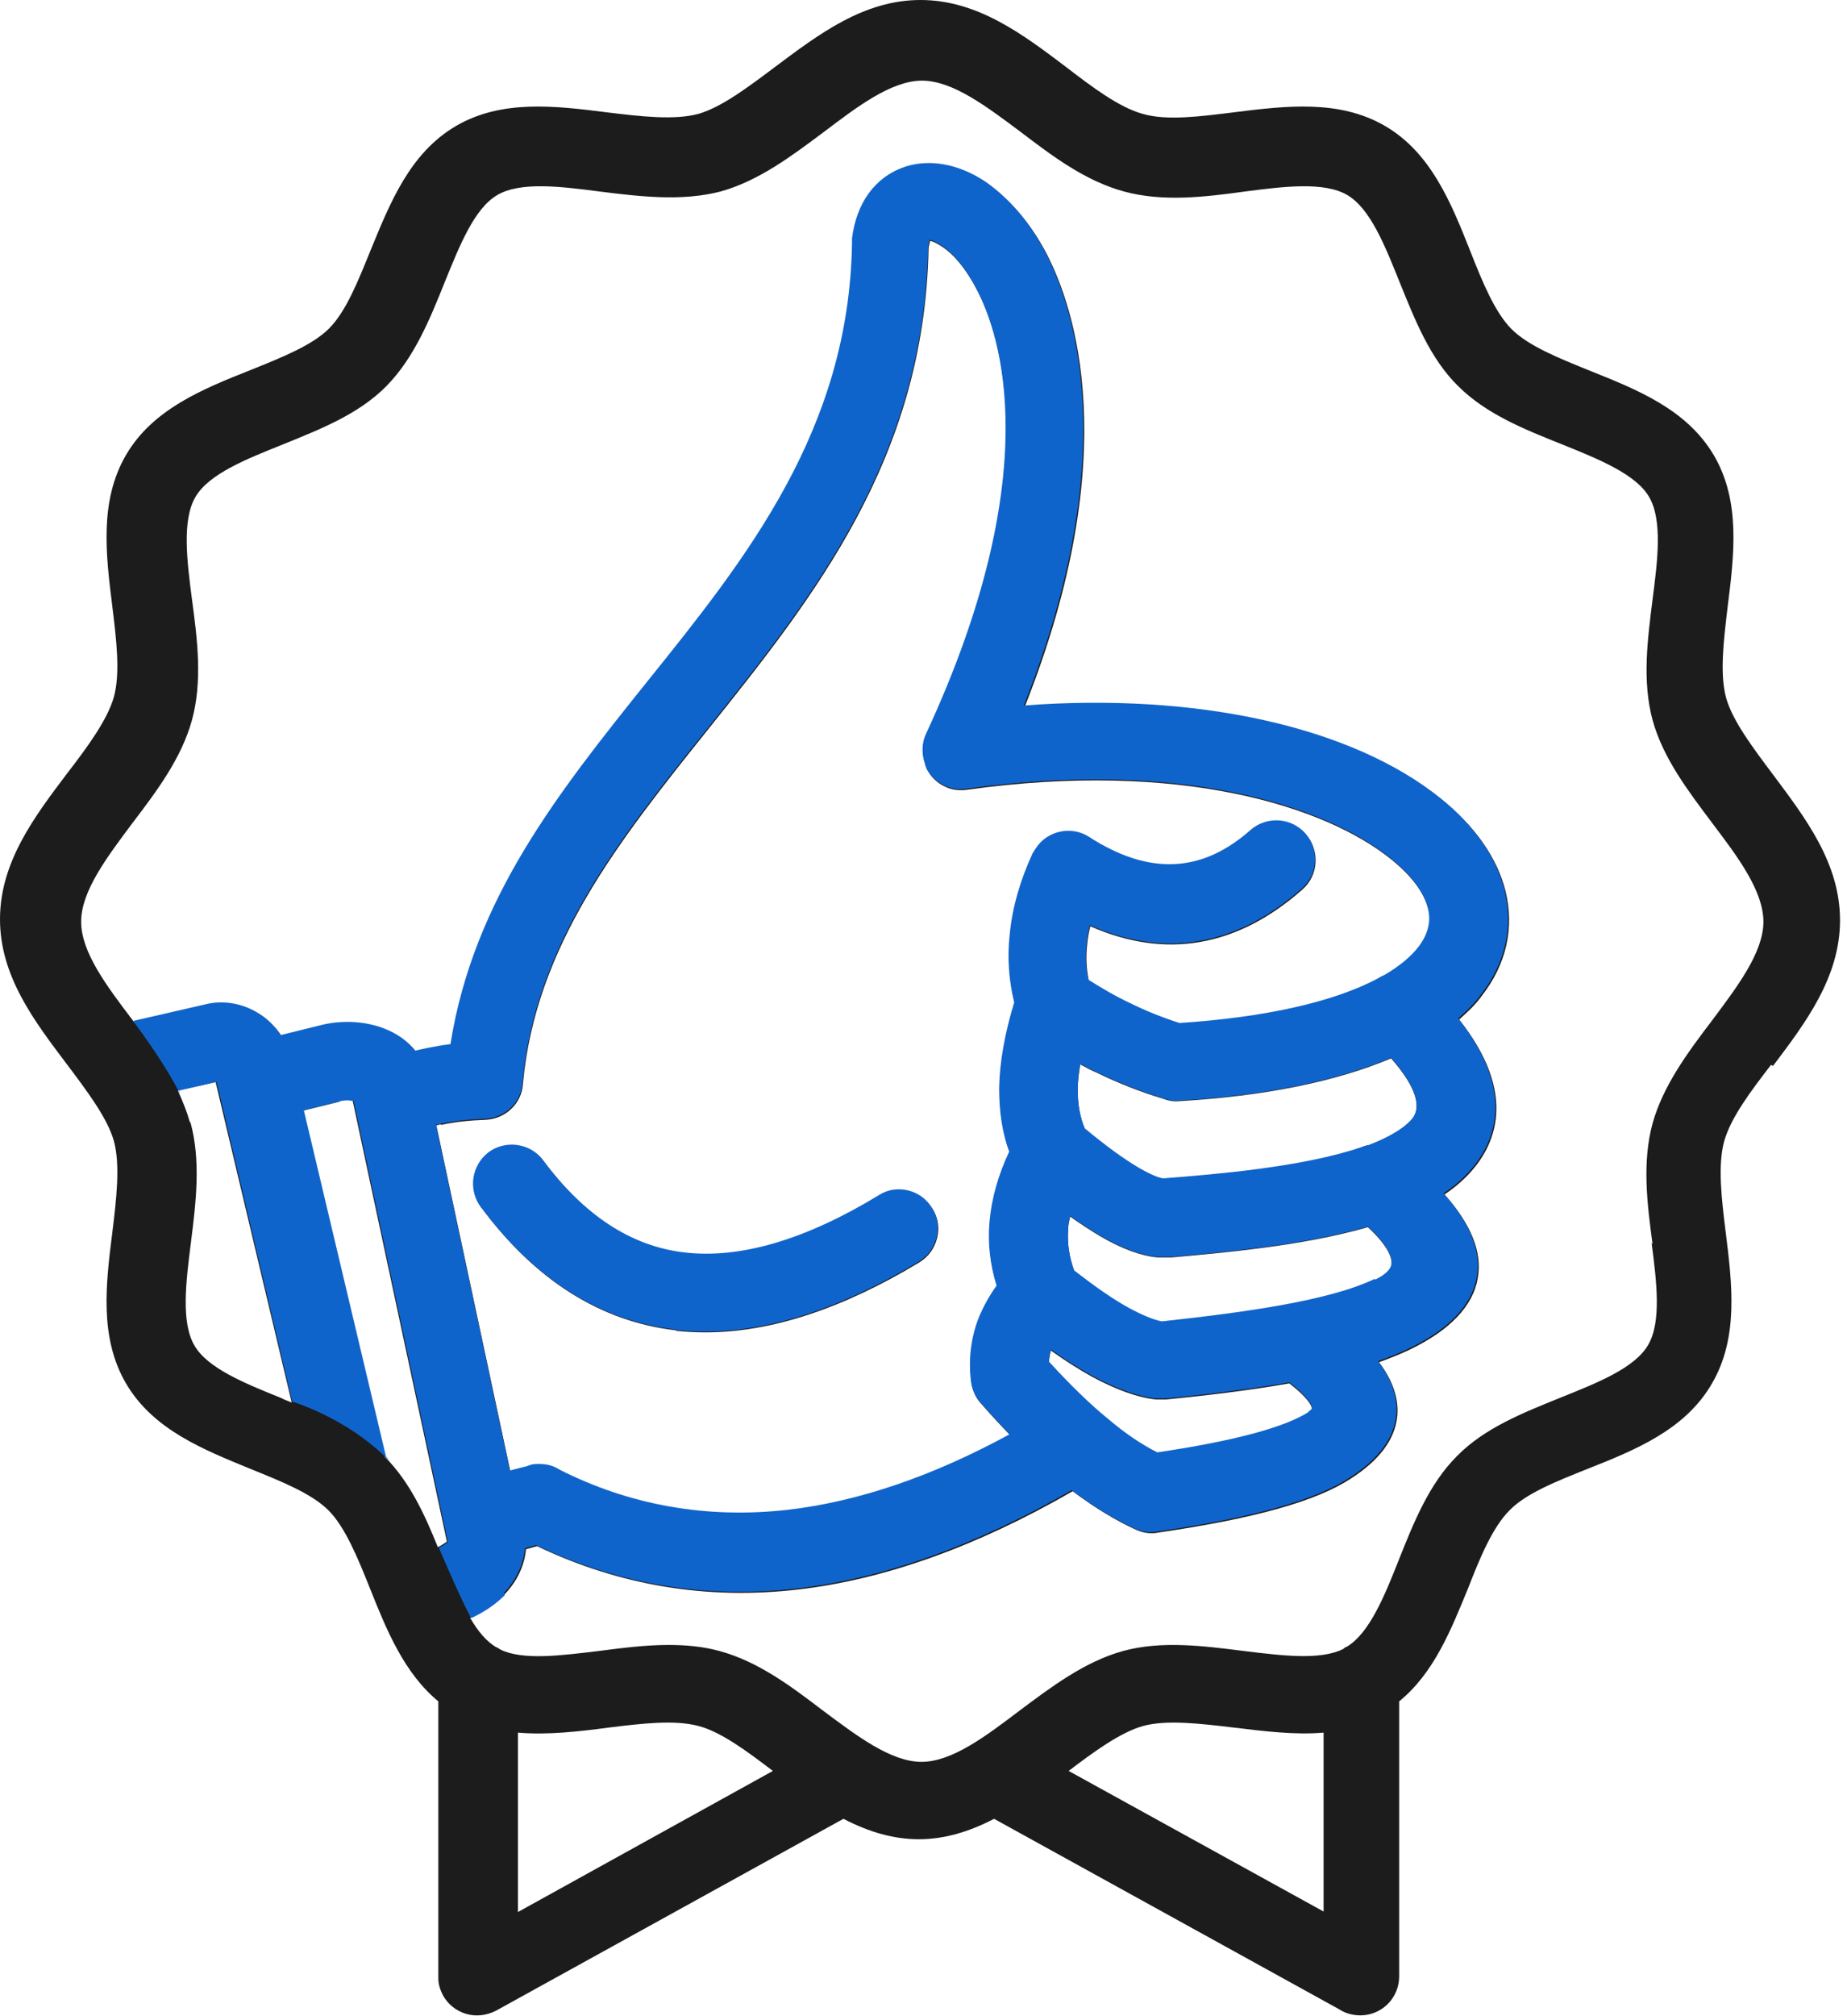
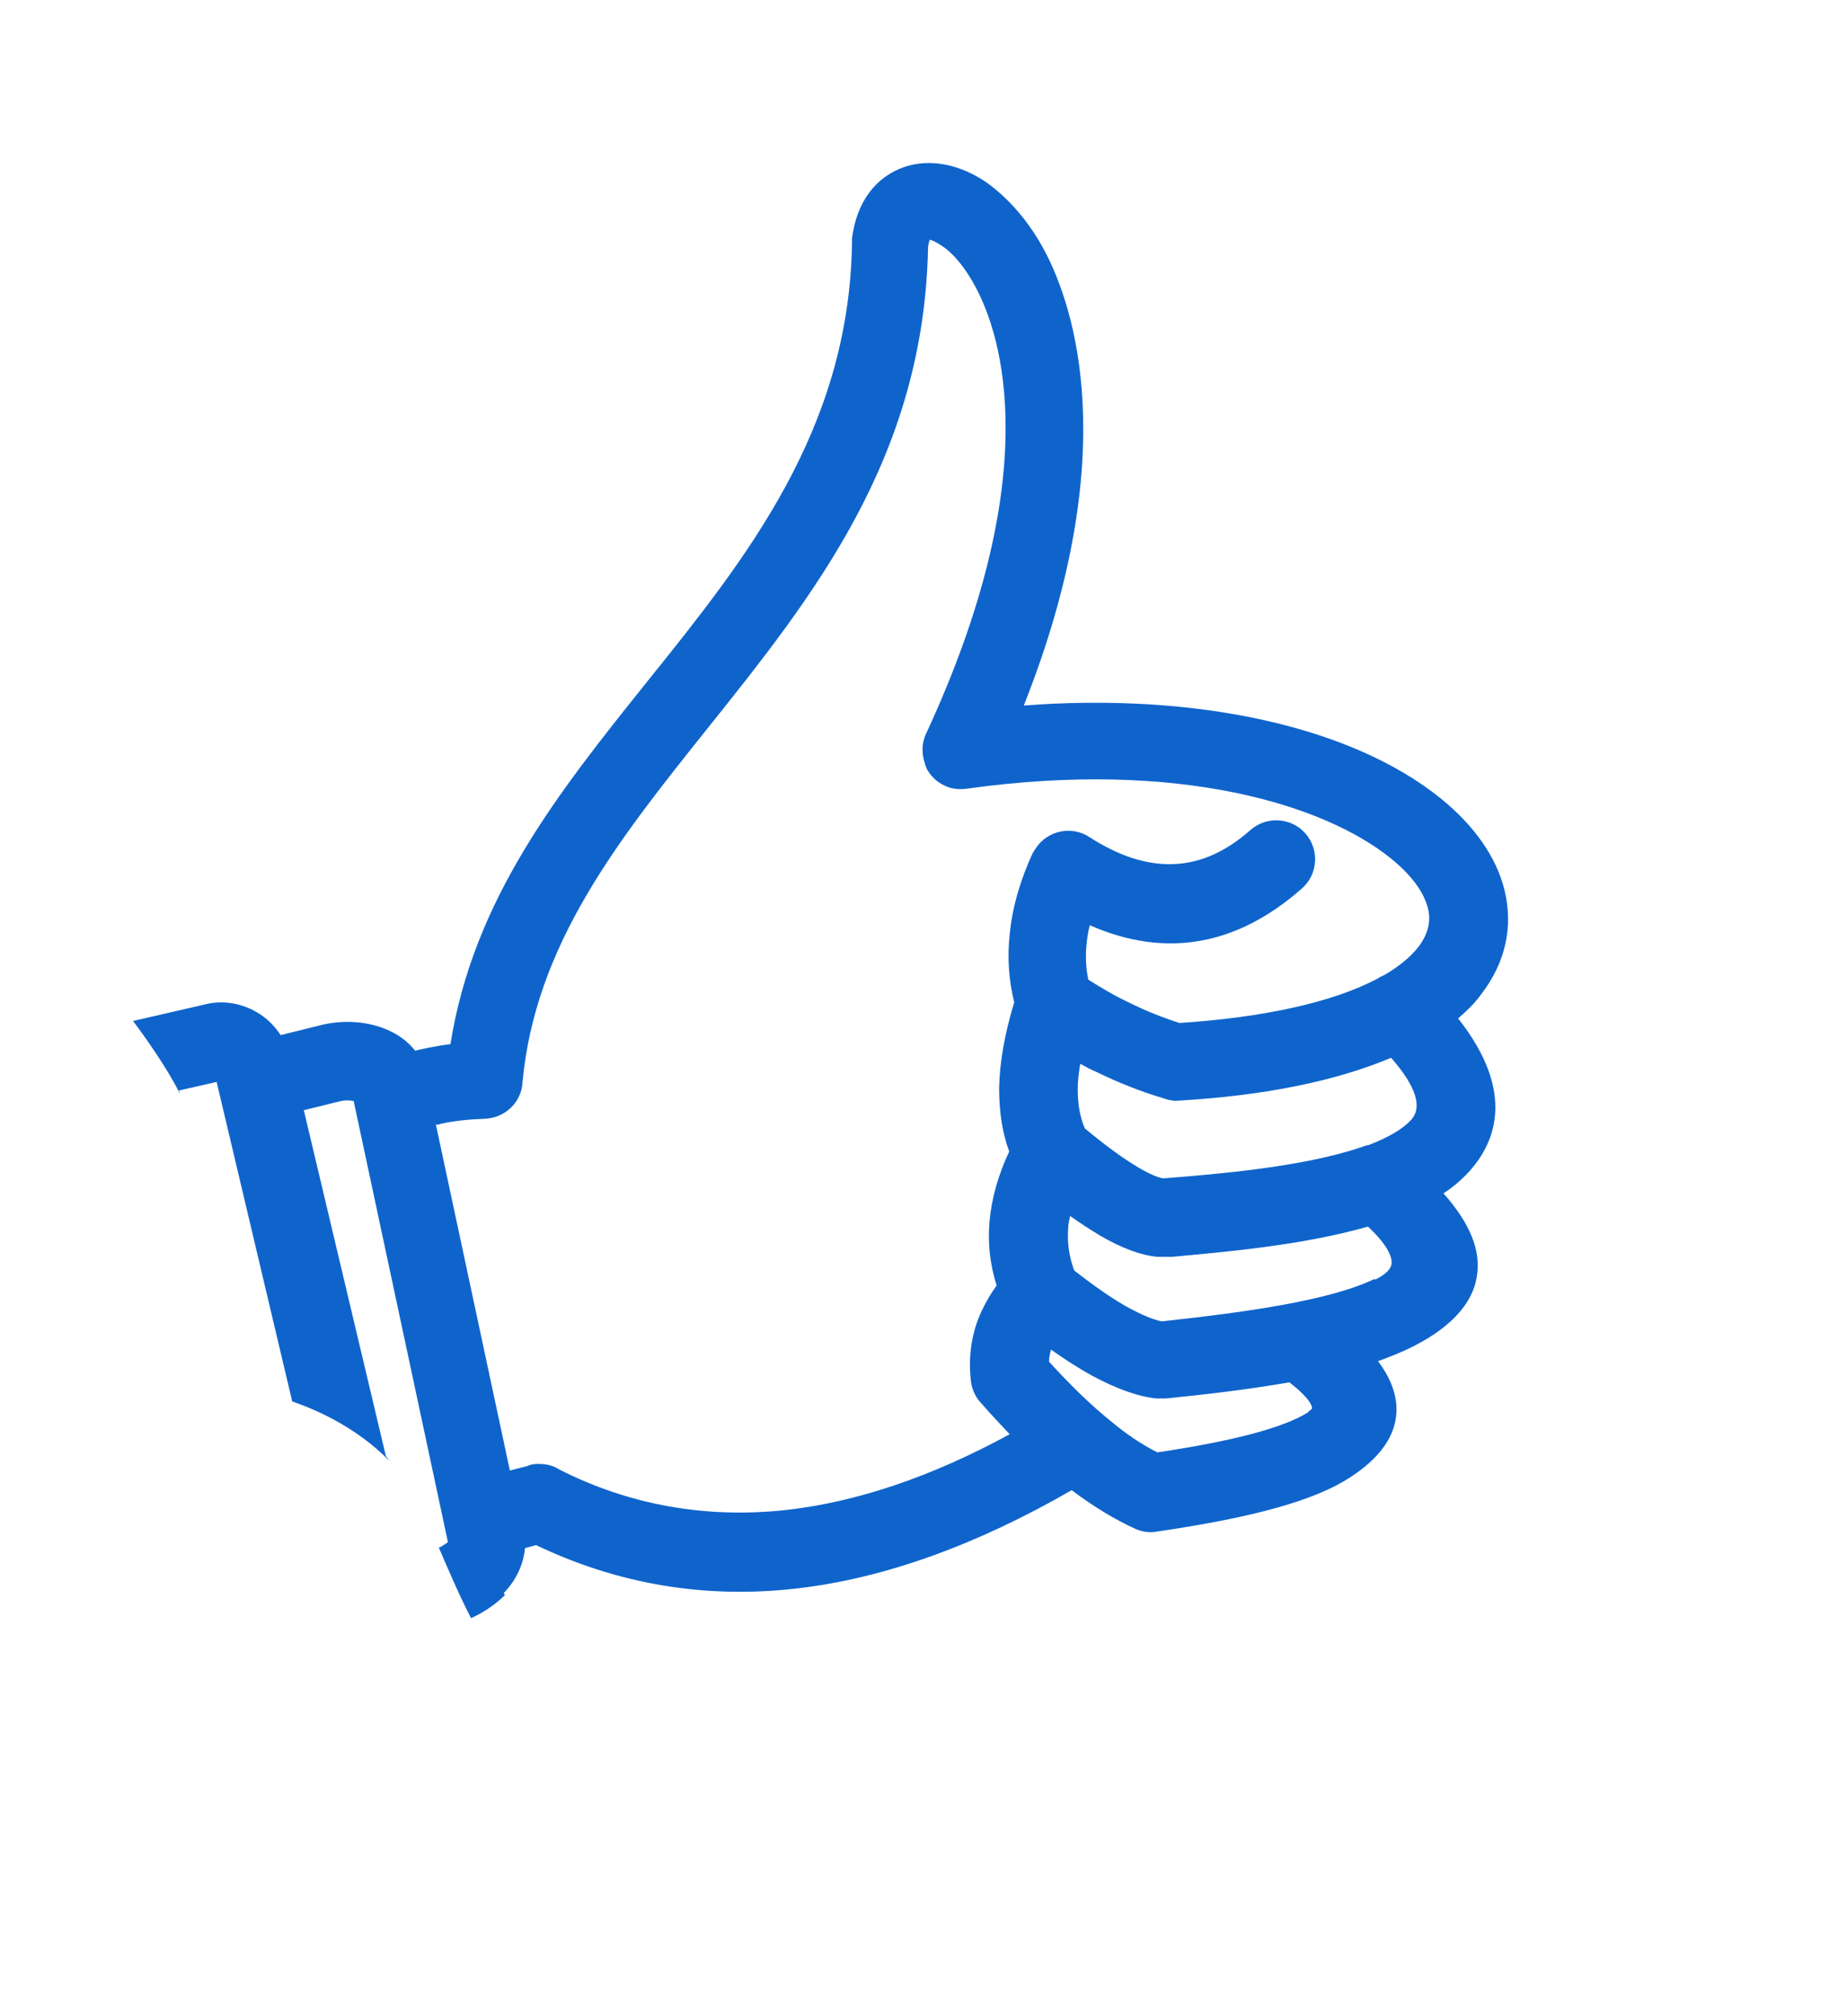
<svg xmlns="http://www.w3.org/2000/svg" width="55" height="60" viewBox="0 0 55 60" fill="none">
-   <path d="M20.132 39.604C20.417 39.634 20.717 39.649 21.017 39.649C22.953 39.649 25.098 38.944 27.379 37.565C27.649 37.4 27.829 37.145 27.904 36.845C27.979 36.545 27.934 36.23 27.769 35.975C27.604 35.705 27.364 35.525 27.064 35.45C26.764 35.375 26.449 35.42 26.194 35.585C24.003 36.92 22.053 37.49 20.402 37.295C18.812 37.115 17.402 36.185 16.186 34.55C15.811 34.04 15.076 33.935 14.566 34.31C14.056 34.7 13.951 35.42 14.326 35.93C14.326 35.93 14.326 35.93 14.341 35.945C15.946 38.105 17.897 39.334 20.132 39.589V39.604Z" fill="#1C1C1C" />
-   <path d="M52.797 31.72C53.772 30.43 54.792 29.08 54.792 27.385C54.792 25.691 53.772 24.356 52.797 23.051C52.212 22.271 51.596 21.461 51.401 20.771C51.206 20.052 51.326 19.062 51.446 18.057C51.641 16.512 51.836 14.922 51.041 13.558C50.231 12.178 48.746 11.593 47.32 11.023C46.435 10.663 45.52 10.303 45.01 9.793C44.515 9.298 44.14 8.384 43.78 7.469C43.209 6.029 42.609 4.544 41.244 3.749C39.879 2.954 38.288 3.149 36.728 3.344C35.753 3.464 34.748 3.599 34.028 3.389C33.322 3.194 32.527 2.595 31.747 1.995C30.457 1.02 29.106 0 27.411 0C25.716 0 24.38 1.02 23.075 1.995C22.295 2.58 21.485 3.194 20.795 3.389C20.074 3.584 19.069 3.464 18.079 3.344C16.534 3.149 14.943 2.954 13.578 3.749C12.198 4.559 11.613 6.044 11.027 7.469C10.667 8.354 10.307 9.268 9.797 9.778C9.302 10.273 8.402 10.633 7.472 11.008C6.031 11.578 4.546 12.178 3.751 13.543C2.956 14.908 3.151 16.497 3.346 18.057C3.466 19.032 3.586 20.037 3.391 20.741C3.196 21.431 2.596 22.241 1.995 23.021C1.02 24.311 0 25.661 0 27.355C0 29.05 1.02 30.385 1.995 31.675C2.581 32.455 3.196 33.264 3.391 33.954C3.586 34.674 3.466 35.679 3.346 36.669C3.151 38.214 2.956 39.803 3.751 41.168C4.561 42.548 6.046 43.133 7.472 43.718C8.357 44.078 9.272 44.437 9.782 44.947C10.277 45.442 10.652 46.357 11.012 47.257C11.508 48.502 12.033 49.791 13.053 50.631V58.82C13.053 58.82 13.053 58.865 13.053 58.88C13.053 59.06 13.113 59.225 13.188 59.375C13.338 59.645 13.578 59.84 13.878 59.93C14.178 60.02 14.493 59.975 14.763 59.84L25.116 54.126C26.676 54.936 28.041 54.936 29.602 54.126L39.879 59.795C40.059 59.915 40.284 59.975 40.509 59.975C41.154 59.975 41.664 59.45 41.664 58.82V50.631C42.699 49.791 43.209 48.502 43.72 47.257C44.065 46.372 44.44 45.457 44.95 44.947C45.445 44.437 46.36 44.078 47.26 43.718C48.701 43.148 50.186 42.548 50.981 41.168C51.776 39.803 51.581 38.214 51.386 36.654C51.266 35.679 51.146 34.689 51.341 33.969C51.536 33.264 52.136 32.469 52.737 31.69L52.797 31.72ZM49.181 36.984C49.331 38.139 49.481 39.338 49.076 40.028C48.671 40.718 47.56 41.153 46.48 41.588C45.37 42.038 44.215 42.488 43.389 43.328C42.549 44.167 42.099 45.307 41.649 46.432C41.229 47.497 40.779 48.592 40.119 48.997C40.074 49.012 40.029 49.042 39.999 49.072C39.309 49.417 38.153 49.267 37.043 49.132C35.843 48.982 34.598 48.817 33.442 49.132C32.302 49.447 31.312 50.196 30.367 50.901C29.377 51.651 28.356 52.431 27.441 52.431C26.526 52.431 25.506 51.651 24.5 50.901C23.555 50.181 22.58 49.447 21.425 49.132C20.93 48.997 20.419 48.952 19.909 48.952C19.219 48.952 18.529 49.042 17.824 49.132C16.714 49.267 15.558 49.417 14.898 49.087C14.853 49.057 14.808 49.027 14.763 49.012C14.493 48.847 14.238 48.562 13.998 48.142C14.358 47.977 14.688 47.767 14.958 47.512C14.958 47.512 15.033 47.452 15.033 47.437C15.408 47.047 15.618 46.582 15.663 46.102L15.993 46.012C18.439 47.182 21.05 47.617 23.765 47.302C26.361 47.002 29.106 46.012 31.942 44.377C32.602 44.872 33.247 45.262 33.847 45.532C34.057 45.622 34.282 45.652 34.493 45.607C37.373 45.187 39.189 44.677 40.224 44.002C41.064 43.463 41.529 42.848 41.604 42.173C41.664 41.648 41.484 41.093 41.064 40.538C41.394 40.418 41.694 40.298 41.949 40.178C43.179 39.593 43.87 38.858 44.005 38.033C44.14 37.254 43.81 36.444 43.014 35.544C43.27 35.379 43.48 35.199 43.675 35.004C44.56 34.104 45.205 32.559 43.45 30.34C43.705 30.115 43.945 29.89 44.125 29.635C44.86 28.69 45.1 27.61 44.83 26.515C44.59 25.541 43.93 24.596 42.924 23.786C40.284 21.656 35.678 20.637 30.517 21.026C33.517 13.468 31.972 9.103 31.162 7.544C30.682 6.629 30.052 5.909 29.361 5.429C28.566 4.904 27.711 4.754 26.976 4.994C26.091 5.294 25.536 6.059 25.401 7.124C25.401 7.139 25.401 7.244 25.401 7.274C25.311 12.823 22.265 16.632 19.309 20.306C16.639 23.636 14.133 26.785 13.443 31.105C13.188 31.135 12.948 31.18 12.723 31.225C12.603 31.255 12.498 31.27 12.393 31.3C12.153 31 11.838 30.775 11.432 30.625C10.907 30.43 10.277 30.385 9.662 30.52L8.387 30.835C8.237 30.61 8.057 30.415 7.847 30.265C7.367 29.92 6.766 29.785 6.211 29.905L3.991 30.415L3.946 30.355C3.196 29.365 2.416 28.345 2.416 27.43C2.416 26.515 3.196 25.496 3.946 24.491C4.666 23.546 5.401 22.571 5.716 21.431C6.031 20.276 5.881 19.047 5.716 17.832C5.566 16.677 5.416 15.477 5.821 14.787C6.226 14.098 7.337 13.663 8.417 13.228C9.527 12.778 10.682 12.328 11.508 11.488C12.333 10.648 12.798 9.508 13.248 8.384C13.683 7.319 14.118 6.209 14.808 5.804C15.498 5.399 16.699 5.549 17.854 5.699C19.054 5.849 20.299 5.999 21.455 5.699C22.595 5.384 23.585 4.634 24.53 3.929C25.521 3.179 26.541 2.4 27.456 2.4C28.371 2.4 29.392 3.179 30.397 3.929C31.342 4.649 32.317 5.384 33.472 5.699C34.628 6.014 35.873 5.864 37.073 5.699C38.228 5.549 39.429 5.399 40.119 5.804C40.809 6.209 41.244 7.319 41.679 8.399C42.129 9.508 42.579 10.663 43.419 11.488C44.26 12.328 45.4 12.778 46.525 13.228C47.605 13.663 48.716 14.113 49.106 14.787C49.511 15.477 49.361 16.677 49.211 17.832C49.061 19.032 48.896 20.262 49.211 21.431C49.526 22.571 50.276 23.546 50.996 24.506C51.746 25.496 52.511 26.515 52.511 27.43C52.511 28.345 51.731 29.365 50.981 30.37C50.261 31.315 49.526 32.304 49.211 33.429C48.896 34.584 49.046 35.814 49.211 37.029L49.181 36.984ZM34.028 51.366C34.733 51.171 35.738 51.291 36.743 51.411C37.628 51.516 38.544 51.636 39.414 51.561V56.885L31.822 52.701C32.572 52.131 33.352 51.561 34.028 51.366ZM15.423 51.561C16.294 51.636 17.224 51.531 18.124 51.411C19.099 51.291 20.089 51.171 20.81 51.366C21.485 51.546 22.265 52.131 23.015 52.701L15.423 56.9V51.576V51.561ZM5.656 33.399C5.566 33.084 5.446 32.784 5.296 32.455L6.421 32.2L8.687 41.738C8.612 41.708 8.537 41.678 8.462 41.648L8.372 41.603C7.292 41.168 6.181 40.718 5.791 40.043C5.386 39.353 5.536 38.154 5.686 36.969C5.836 35.784 5.986 34.539 5.671 33.399H5.656ZM31.297 40.193C31.717 40.493 32.122 40.748 32.497 40.958C33.217 41.348 33.862 41.588 34.433 41.648C34.493 41.648 34.583 41.648 34.718 41.648C35.768 41.543 37.118 41.393 38.393 41.168C39.054 41.678 39.069 41.903 39.069 41.933C39.069 41.963 39.009 42.008 38.964 42.038C38.258 42.488 36.788 42.893 34.463 43.238C34.013 43.013 33.517 42.683 33.022 42.263C32.467 41.813 31.867 41.228 31.237 40.538C31.237 40.418 31.267 40.298 31.297 40.178V40.193ZM31.987 37.824C31.837 37.419 31.777 36.999 31.807 36.594C31.807 36.459 31.837 36.339 31.867 36.204C32.182 36.429 32.467 36.609 32.737 36.774C33.397 37.164 33.983 37.374 34.463 37.419C34.553 37.419 34.628 37.419 34.718 37.419H34.898C36.353 37.284 38.754 37.089 40.734 36.519C41.394 37.134 41.454 37.479 41.439 37.629C41.409 37.794 41.259 37.944 40.959 38.093C39.609 38.738 37.118 39.083 34.628 39.353C34.373 39.308 34.028 39.158 33.637 38.948C33.172 38.693 32.632 38.319 32.017 37.839L31.987 37.824ZM40.509 34.164C38.769 34.749 36.218 34.959 34.688 35.079H34.613C34.613 35.079 34.388 35.049 33.907 34.764C33.472 34.509 32.932 34.119 32.302 33.594C32.167 33.279 32.092 32.889 32.092 32.44C32.092 32.2 32.122 31.945 32.167 31.675C32.332 31.765 32.497 31.855 32.677 31.93C33.292 32.23 33.968 32.499 34.628 32.694C34.778 32.754 34.943 32.784 35.108 32.769C37.673 32.619 39.789 32.184 41.424 31.495C42.174 32.349 42.369 32.979 42.009 33.354C41.754 33.624 41.319 33.864 40.779 34.074C40.674 34.089 40.569 34.134 40.524 34.149L40.509 34.164ZM13.143 33.474C13.548 33.384 13.998 33.339 14.463 33.324C15.063 33.294 15.543 32.829 15.573 32.245C15.948 28.135 18.439 25.016 21.065 21.731C24.245 17.757 27.531 13.648 27.651 7.379C27.666 7.259 27.696 7.199 27.696 7.169C27.741 7.169 27.861 7.214 28.041 7.334C28.416 7.574 28.776 8.024 29.076 8.594C29.827 10.003 31.177 14.143 27.591 21.866C27.456 22.151 27.456 22.466 27.561 22.766C27.561 22.796 27.576 22.826 27.591 22.841C27.591 22.841 27.591 22.856 27.591 22.871C27.711 23.111 27.906 23.306 28.146 23.411C28.356 23.516 28.596 23.531 28.806 23.501C35.138 22.616 39.474 23.996 41.424 25.571C42.039 26.066 42.414 26.576 42.534 27.055C42.639 27.445 42.534 27.835 42.264 28.195C42.024 28.51 41.664 28.795 41.259 29.035C41.154 29.08 41.049 29.14 41.004 29.17C39.684 29.86 37.658 30.31 35.138 30.475C34.628 30.31 34.133 30.115 33.652 29.875C33.232 29.68 32.827 29.44 32.422 29.185C32.347 28.825 32.332 28.45 32.377 28.075C32.392 27.91 32.422 27.745 32.467 27.565C34.718 28.555 36.848 28.18 38.783 26.471C39.264 26.05 39.309 25.316 38.889 24.836C38.468 24.356 37.733 24.311 37.253 24.731C35.798 26.021 34.222 26.081 32.452 24.941C31.927 24.596 31.207 24.746 30.862 25.271C30.847 25.301 30.817 25.331 30.802 25.361C30.802 25.376 30.787 25.391 30.772 25.406C30.397 26.215 30.157 27.04 30.082 27.835C30.007 28.51 30.052 29.2 30.217 29.86C29.932 30.79 29.782 31.645 29.767 32.41C29.767 33.099 29.857 33.729 30.067 34.299C29.736 35.004 29.541 35.694 29.482 36.384C29.422 37.029 29.497 37.659 29.692 38.288C29.466 38.603 29.286 38.933 29.151 39.263C28.926 39.848 28.851 40.478 28.926 41.123C28.956 41.393 29.076 41.633 29.241 41.798C29.526 42.128 29.811 42.428 30.082 42.713C27.771 43.972 25.551 44.722 23.465 44.962C21.065 45.232 18.769 44.827 16.669 43.763C16.489 43.642 16.279 43.597 16.069 43.597C15.963 43.597 15.858 43.597 15.768 43.642C15.754 43.642 15.739 43.642 15.723 43.657L15.198 43.792L12.993 33.489C12.993 33.489 13.083 33.474 13.113 33.459L13.143 33.474ZM10.112 32.754C10.247 32.724 10.382 32.724 10.502 32.754L13.308 45.877C13.308 45.877 13.143 45.997 13.038 46.042C12.663 45.112 12.213 44.108 11.463 43.358L9.017 33.054L10.112 32.784V32.754Z" fill="#1C1C1C" />
-   <path d="M20.117 39.581C20.402 39.611 20.702 39.626 21.002 39.626C22.937 39.626 25.083 38.921 27.363 37.541C27.633 37.376 27.813 37.121 27.888 36.821C27.963 36.522 27.918 36.206 27.753 35.952C27.588 35.682 27.348 35.502 27.048 35.427C26.748 35.352 26.433 35.397 26.178 35.562C23.988 36.896 22.037 37.466 20.387 37.271C18.796 37.091 17.386 36.162 16.171 34.527C15.796 34.017 15.061 33.912 14.55 34.287C14.04 34.677 13.935 35.397 14.31 35.907C14.31 35.907 14.31 35.907 14.325 35.922C15.931 38.081 17.881 39.311 20.117 39.566V39.581Z" fill="#0F64CC" />
  <path d="M15.003 47.406C15.378 47.016 15.588 46.551 15.633 46.071L15.964 45.981C18.409 47.151 21.02 47.586 23.735 47.27C26.331 46.971 29.076 45.981 31.912 44.346C32.572 44.841 33.217 45.231 33.818 45.501C34.028 45.591 34.253 45.621 34.463 45.576C37.343 45.156 39.159 44.646 40.194 43.971C41.034 43.431 41.499 42.816 41.574 42.141C41.634 41.617 41.454 41.062 41.034 40.507C41.364 40.387 41.664 40.267 41.919 40.147C43.15 39.562 43.84 38.827 43.975 38.002C44.11 37.222 43.78 36.412 42.984 35.513C43.24 35.348 43.45 35.168 43.645 34.973C44.53 34.073 45.175 32.528 43.42 30.308C43.675 30.084 43.915 29.858 44.095 29.604C44.83 28.659 45.07 27.579 44.8 26.484C44.56 25.509 43.9 24.564 42.895 23.755C40.254 21.625 35.648 20.605 30.487 20.995C33.487 13.436 31.942 9.072 31.132 7.512C30.652 6.597 30.022 5.878 29.331 5.398C28.536 4.873 27.681 4.723 26.946 4.963C26.061 5.263 25.506 6.028 25.371 7.092C25.371 7.107 25.371 7.212 25.371 7.242C25.281 12.791 22.235 16.601 19.279 20.275C16.609 23.605 14.103 26.754 13.413 31.073C13.158 31.103 12.918 31.148 12.693 31.193C12.573 31.223 12.468 31.238 12.363 31.268C12.123 30.968 11.808 30.743 11.403 30.593C10.877 30.398 10.247 30.353 9.632 30.488L8.357 30.803C8.207 30.578 8.027 30.383 7.817 30.233C7.337 29.889 6.737 29.753 6.181 29.873L3.961 30.383C4.291 30.818 4.966 31.763 5.356 32.543C5.356 32.513 5.341 32.483 5.326 32.453L6.451 32.198L8.702 41.706C9.272 41.901 10.562 42.411 11.613 43.491C11.568 43.446 11.538 43.386 11.493 43.341L9.047 33.038L10.142 32.768C10.277 32.738 10.412 32.738 10.532 32.768L13.338 45.891C13.338 45.891 13.188 46.011 13.068 46.056C13.323 46.656 13.713 47.556 14.028 48.155C14.388 47.99 14.703 47.78 14.958 47.541C14.958 47.541 15.033 47.48 15.033 47.465L15.003 47.406ZM38.964 42.021C38.258 42.471 36.788 42.876 34.463 43.221C34.013 42.996 33.517 42.666 33.022 42.246C32.467 41.797 31.867 41.212 31.237 40.522C31.237 40.402 31.267 40.282 31.297 40.162C31.717 40.462 32.122 40.717 32.497 40.927C33.217 41.316 33.862 41.556 34.433 41.617C34.493 41.617 34.583 41.617 34.718 41.617C35.768 41.511 37.118 41.361 38.394 41.137C39.054 41.647 39.069 41.871 39.069 41.901C39.069 41.931 39.009 41.976 38.964 42.006V42.021ZM40.929 38.062C39.579 38.707 37.088 39.052 34.598 39.322C34.343 39.277 33.998 39.127 33.607 38.917C33.142 38.662 32.602 38.287 31.987 37.807C31.837 37.402 31.777 36.982 31.807 36.577C31.807 36.442 31.837 36.322 31.867 36.187C32.182 36.412 32.467 36.592 32.737 36.757C33.397 37.147 33.983 37.357 34.463 37.402C34.553 37.402 34.628 37.402 34.718 37.402H34.898C36.353 37.267 38.754 37.072 40.734 36.502C41.394 37.117 41.454 37.462 41.439 37.612C41.409 37.777 41.259 37.927 40.959 38.077L40.929 38.062ZM41.994 33.353C41.739 33.623 41.304 33.863 40.764 34.073C40.659 34.088 40.554 34.133 40.509 34.148C38.769 34.733 36.218 34.943 34.688 35.063H34.613C34.613 35.063 34.388 35.033 33.907 34.748C33.472 34.493 32.932 34.103 32.302 33.578C32.167 33.263 32.092 32.873 32.092 32.423C32.092 32.183 32.122 31.928 32.167 31.658C32.332 31.748 32.497 31.838 32.677 31.913C33.292 32.213 33.968 32.483 34.628 32.678C34.778 32.738 34.943 32.768 35.108 32.753C37.673 32.603 39.789 32.168 41.424 31.478C42.174 32.333 42.369 32.963 42.009 33.338L41.994 33.353ZM13.008 33.473C13.008 33.473 13.098 33.458 13.128 33.443C13.533 33.353 13.983 33.308 14.448 33.293C15.048 33.263 15.528 32.798 15.559 32.213C15.934 28.104 18.424 24.984 21.05 21.7C24.23 17.726 27.516 13.616 27.636 7.347C27.651 7.227 27.681 7.167 27.681 7.137C27.726 7.137 27.846 7.182 28.026 7.302C28.401 7.542 28.761 7.992 29.061 8.562C29.812 9.972 31.162 14.111 27.576 21.835C27.441 22.12 27.441 22.435 27.546 22.735C27.546 22.765 27.561 22.795 27.576 22.81C27.576 22.81 27.576 22.825 27.576 22.84C27.696 23.08 27.891 23.275 28.131 23.38C28.341 23.485 28.581 23.5 28.791 23.47C35.123 22.585 39.459 23.965 41.409 25.539C42.024 26.034 42.399 26.544 42.519 27.024C42.624 27.414 42.519 27.804 42.249 28.164C42.009 28.479 41.649 28.764 41.244 29.004C41.139 29.049 41.034 29.109 40.989 29.139C39.669 29.828 37.643 30.278 35.123 30.443C34.613 30.278 34.118 30.084 33.638 29.843C33.217 29.648 32.812 29.409 32.407 29.154C32.332 28.794 32.317 28.419 32.362 28.044C32.377 27.879 32.407 27.714 32.452 27.534C34.703 28.524 36.833 28.149 38.769 26.439C39.249 26.019 39.294 25.284 38.874 24.804C38.453 24.324 37.718 24.279 37.238 24.699C35.783 25.989 34.208 26.049 32.437 24.909C31.912 24.564 31.192 24.714 30.847 25.239C30.832 25.269 30.802 25.299 30.787 25.329C30.787 25.344 30.772 25.359 30.757 25.374C30.382 26.184 30.142 27.009 30.067 27.804C29.992 28.479 30.037 29.169 30.202 29.828C29.917 30.758 29.767 31.613 29.752 32.378C29.752 33.068 29.842 33.698 30.052 34.268C29.722 34.973 29.527 35.663 29.466 36.352C29.407 36.997 29.482 37.627 29.677 38.257C29.451 38.572 29.271 38.902 29.137 39.232C28.911 39.817 28.836 40.447 28.911 41.092C28.941 41.361 29.061 41.602 29.227 41.767C29.512 42.096 29.797 42.396 30.067 42.681C27.756 43.941 25.536 44.691 23.45 44.931C21.05 45.201 18.754 44.796 16.654 43.731C16.474 43.611 16.264 43.566 16.054 43.566C15.949 43.566 15.844 43.566 15.754 43.611C15.739 43.611 15.723 43.611 15.709 43.626L15.183 43.761L12.978 33.458L13.008 33.473Z" fill="#0F64CC" />
</svg>